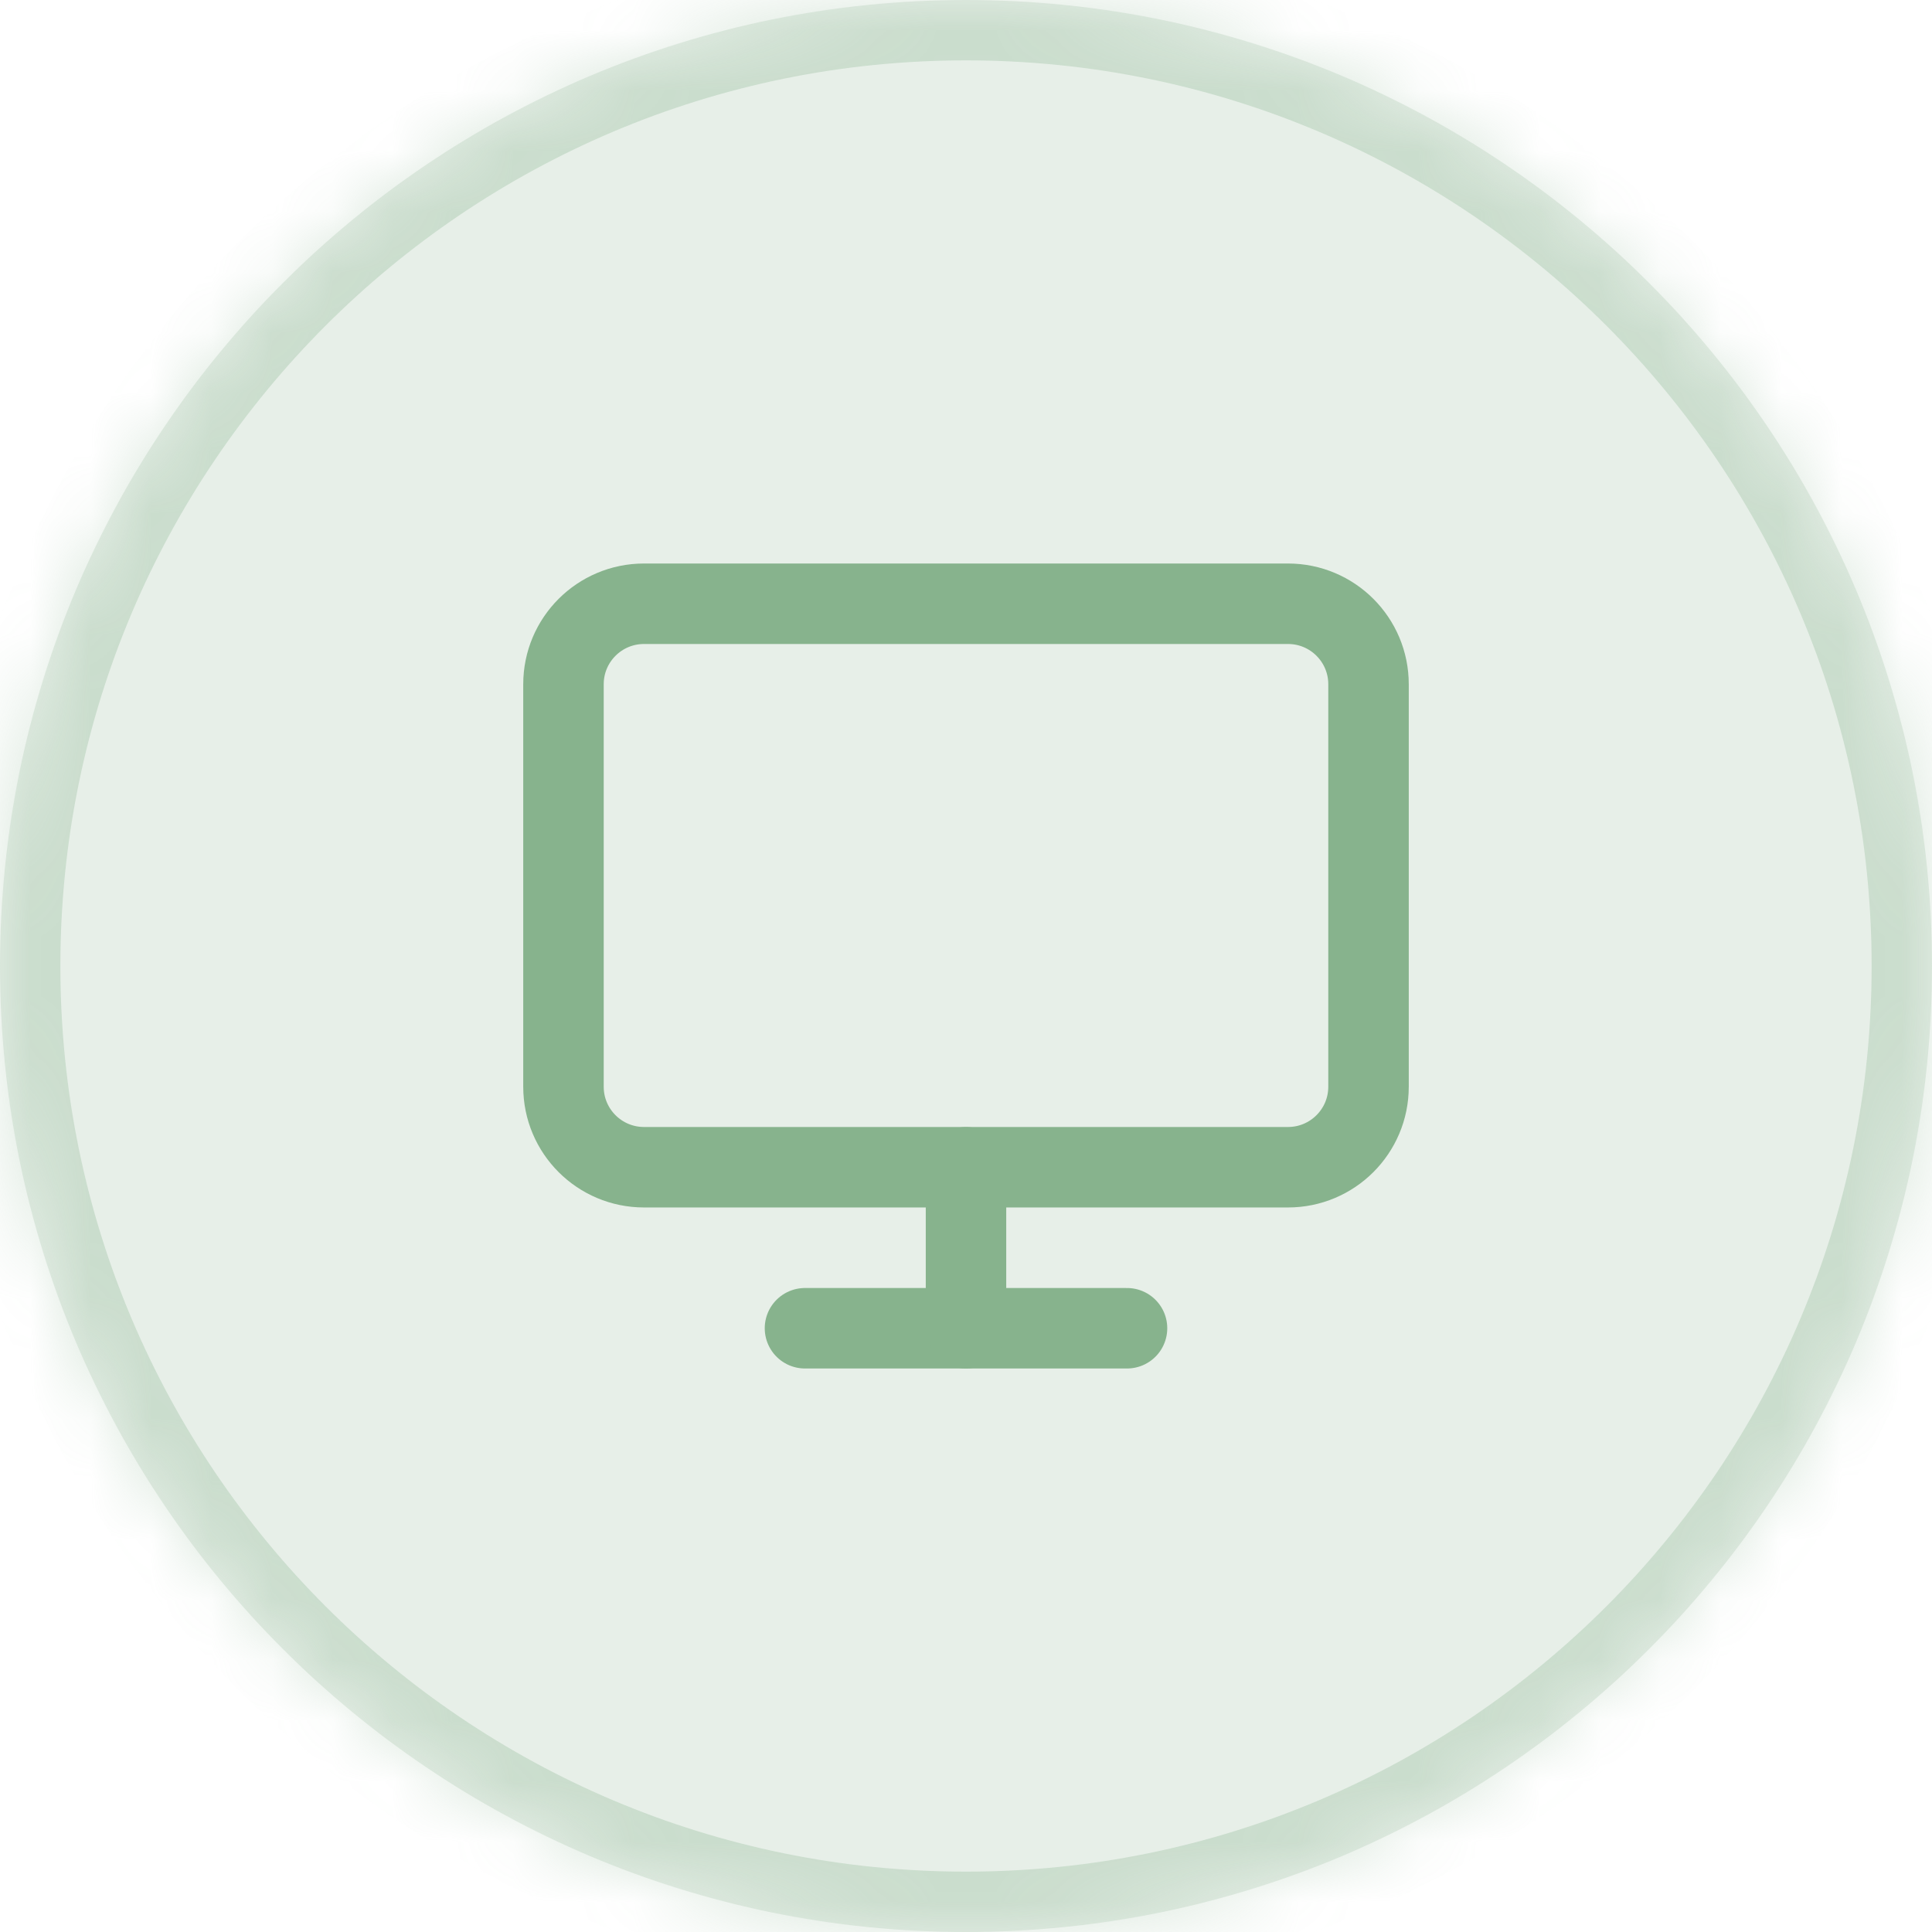
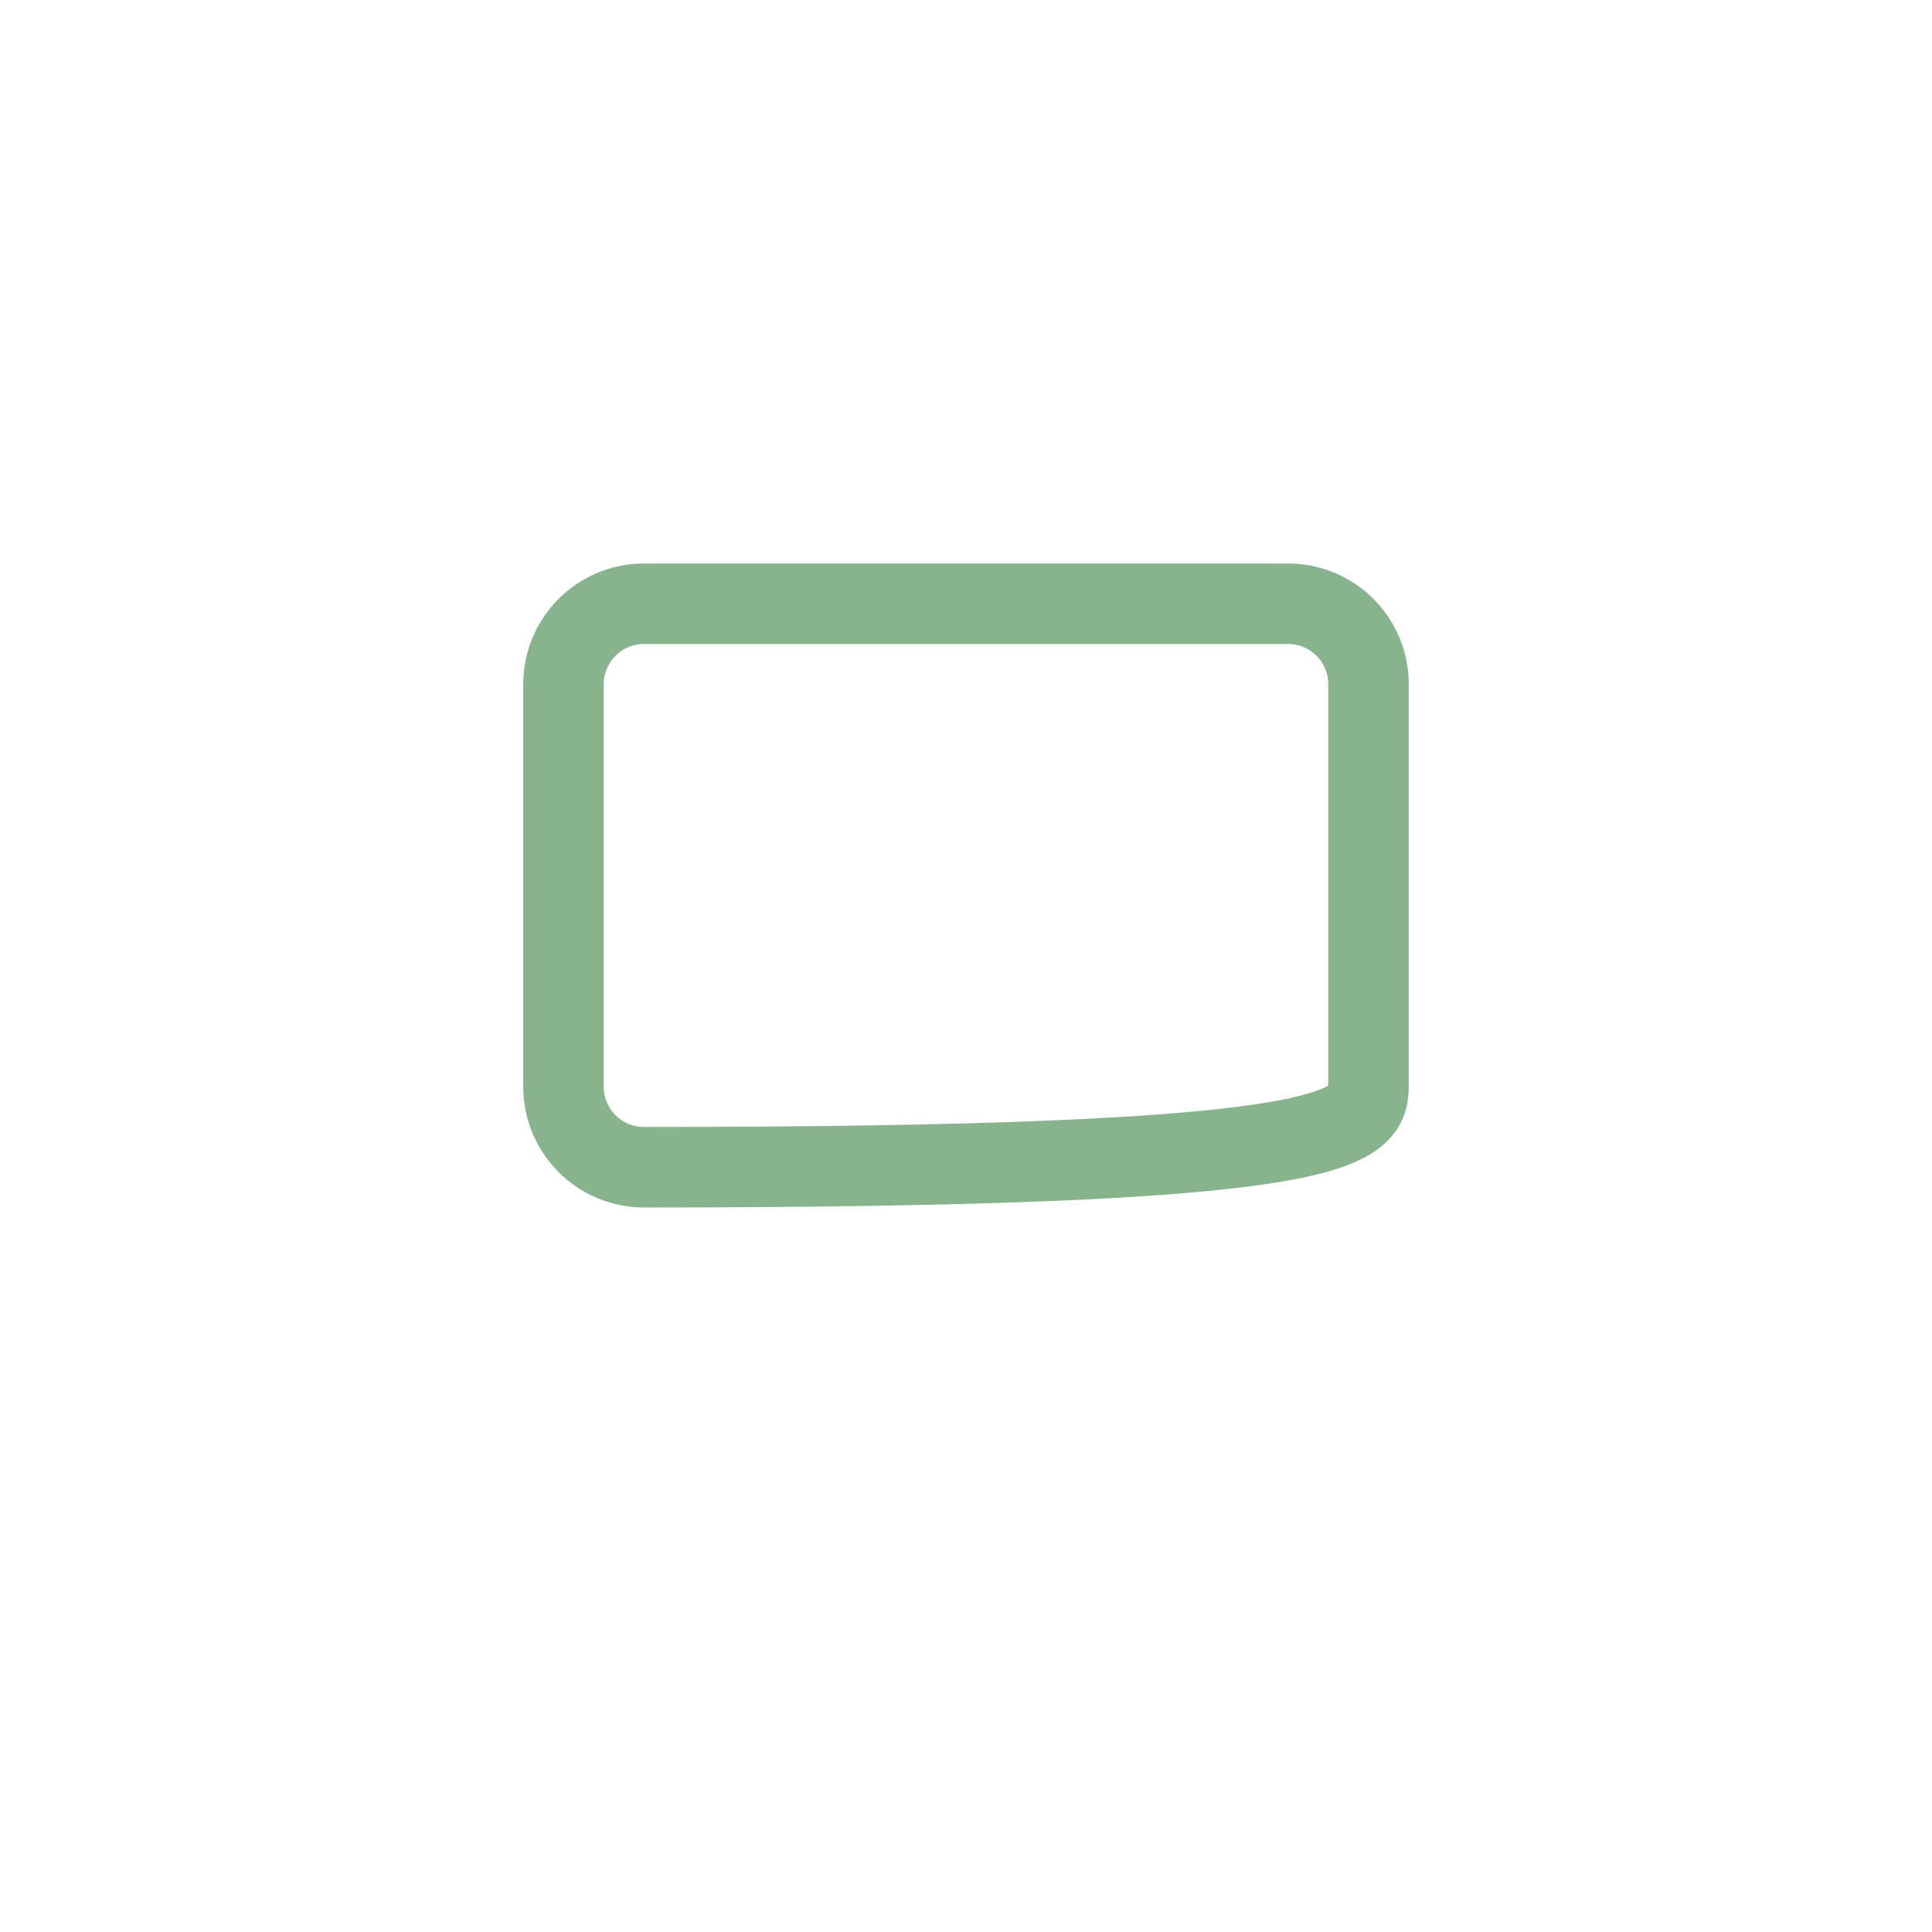
<svg xmlns="http://www.w3.org/2000/svg" width="32" height="32" viewBox="0 0 32 32" fill="none">
  <mask id="path-1-inside-1_1_403" fill="white">
    <path d="M0 16C0 7.163 7.163 0 16 0C24.837 0 32 7.163 32 16C32 24.837 24.837 32 16 32C7.163 32 0 24.837 0 16Z" />
  </mask>
-   <path d="M0 16C0 7.163 7.163 0 16 0C24.837 0 32 7.163 32 16C32 24.837 24.837 32 16 32C7.163 32 0 24.837 0 16Z" fill="#87B38D" fill-opacity="0.2" />
-   <path d="M16 32V31C7.716 31 1 24.284 1 16H0H-1C-1 25.389 6.611 33 16 33V32ZM32 16H31C31 24.284 24.284 31 16 31V32V33C25.389 33 33 25.389 33 16H32ZM16 0V1C24.284 1 31 7.716 31 16H32H33C33 6.611 25.389 -1 16 -1V0ZM16 0V-1C6.611 -1 -1 6.611 -1 16H0H1C1 7.716 7.716 1 16 1V0Z" fill="#87B38D" fill-opacity="0.3" mask="url(#path-1-inside-1_1_403)" />
-   <path d="M21.333 10H10.667C9.93 10 9.333 10.597 9.333 11.333V18C9.333 18.736 9.93 19.333 10.667 19.333H21.333C22.07 19.333 22.667 18.736 22.667 18V11.333C22.667 10.597 22.07 10 21.333 10Z" stroke="#87B38D" stroke-width="1.333" stroke-linecap="round" stroke-linejoin="round" />
-   <path d="M13.333 22H18.667" stroke="#87B38D" stroke-width="1.333" stroke-linecap="round" stroke-linejoin="round" />
-   <path d="M16 19.334V22" stroke="#87B38D" stroke-width="1.333" stroke-linecap="round" stroke-linejoin="round" />
+   <path d="M21.333 10H10.667C9.93 10 9.333 10.597 9.333 11.333V18C9.333 18.736 9.93 19.333 10.667 19.333C22.07 19.333 22.667 18.736 22.667 18V11.333C22.667 10.597 22.07 10 21.333 10Z" stroke="#87B38D" stroke-width="1.333" stroke-linecap="round" stroke-linejoin="round" />
</svg>